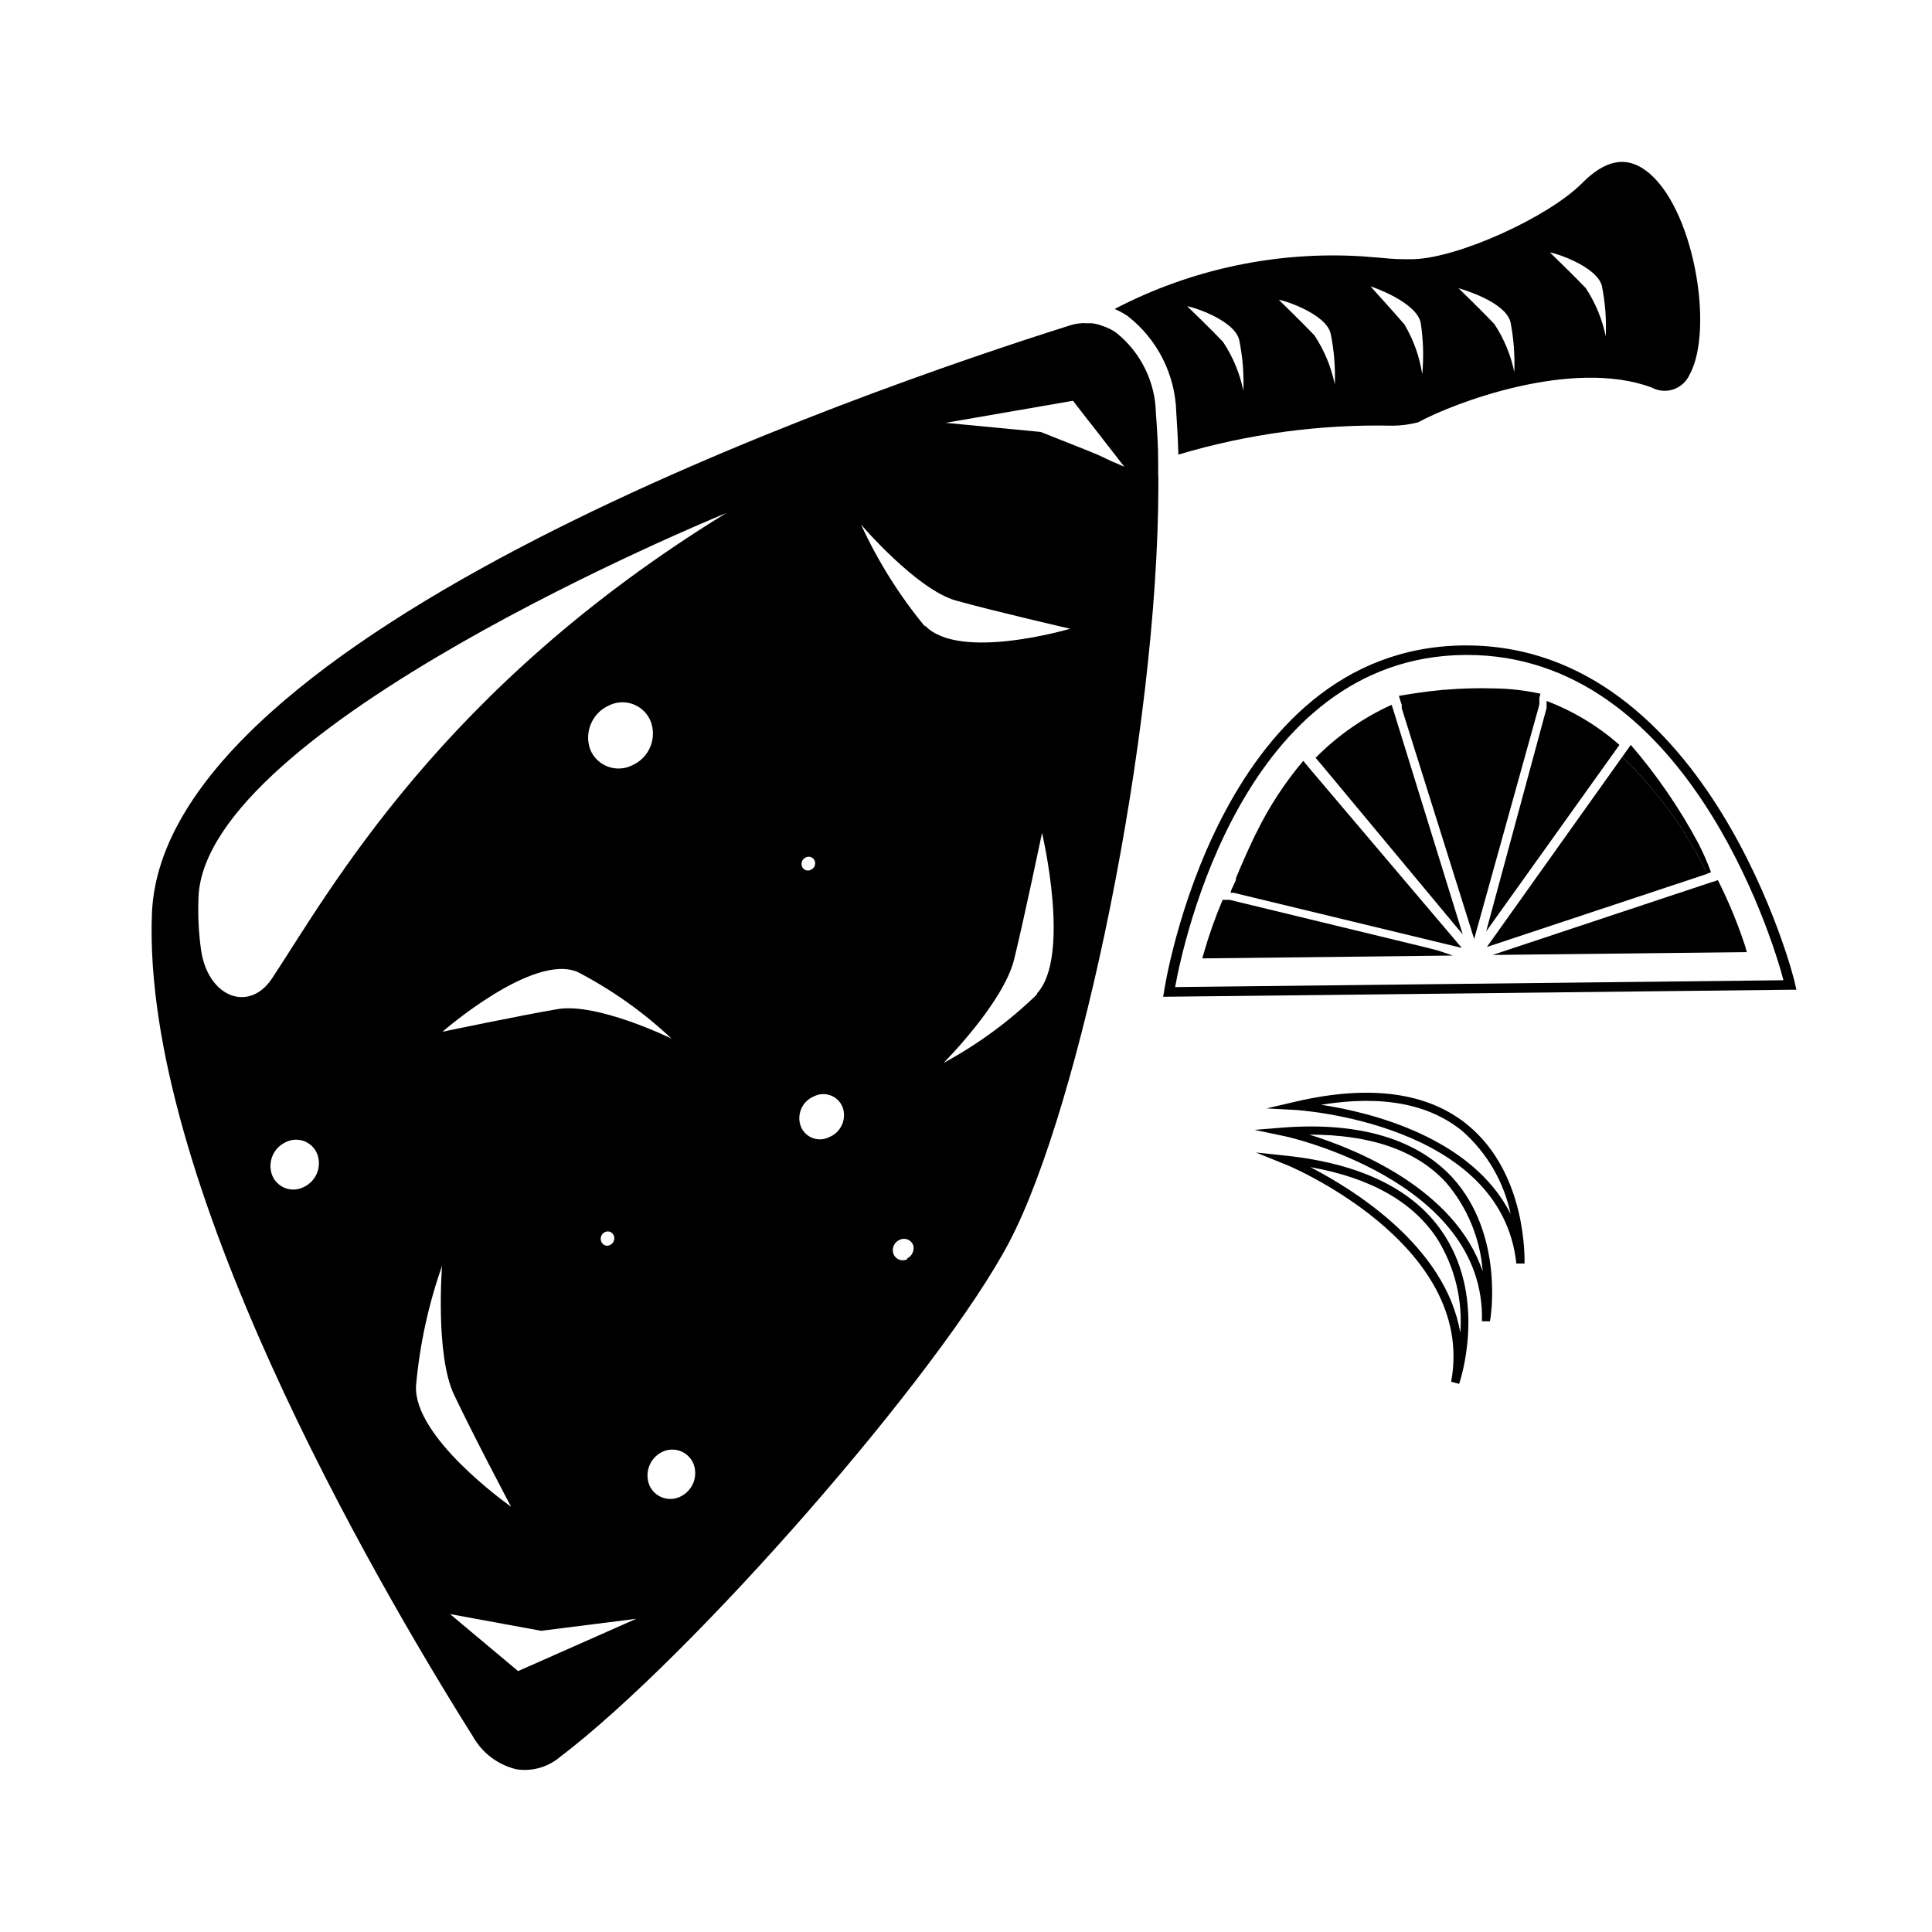
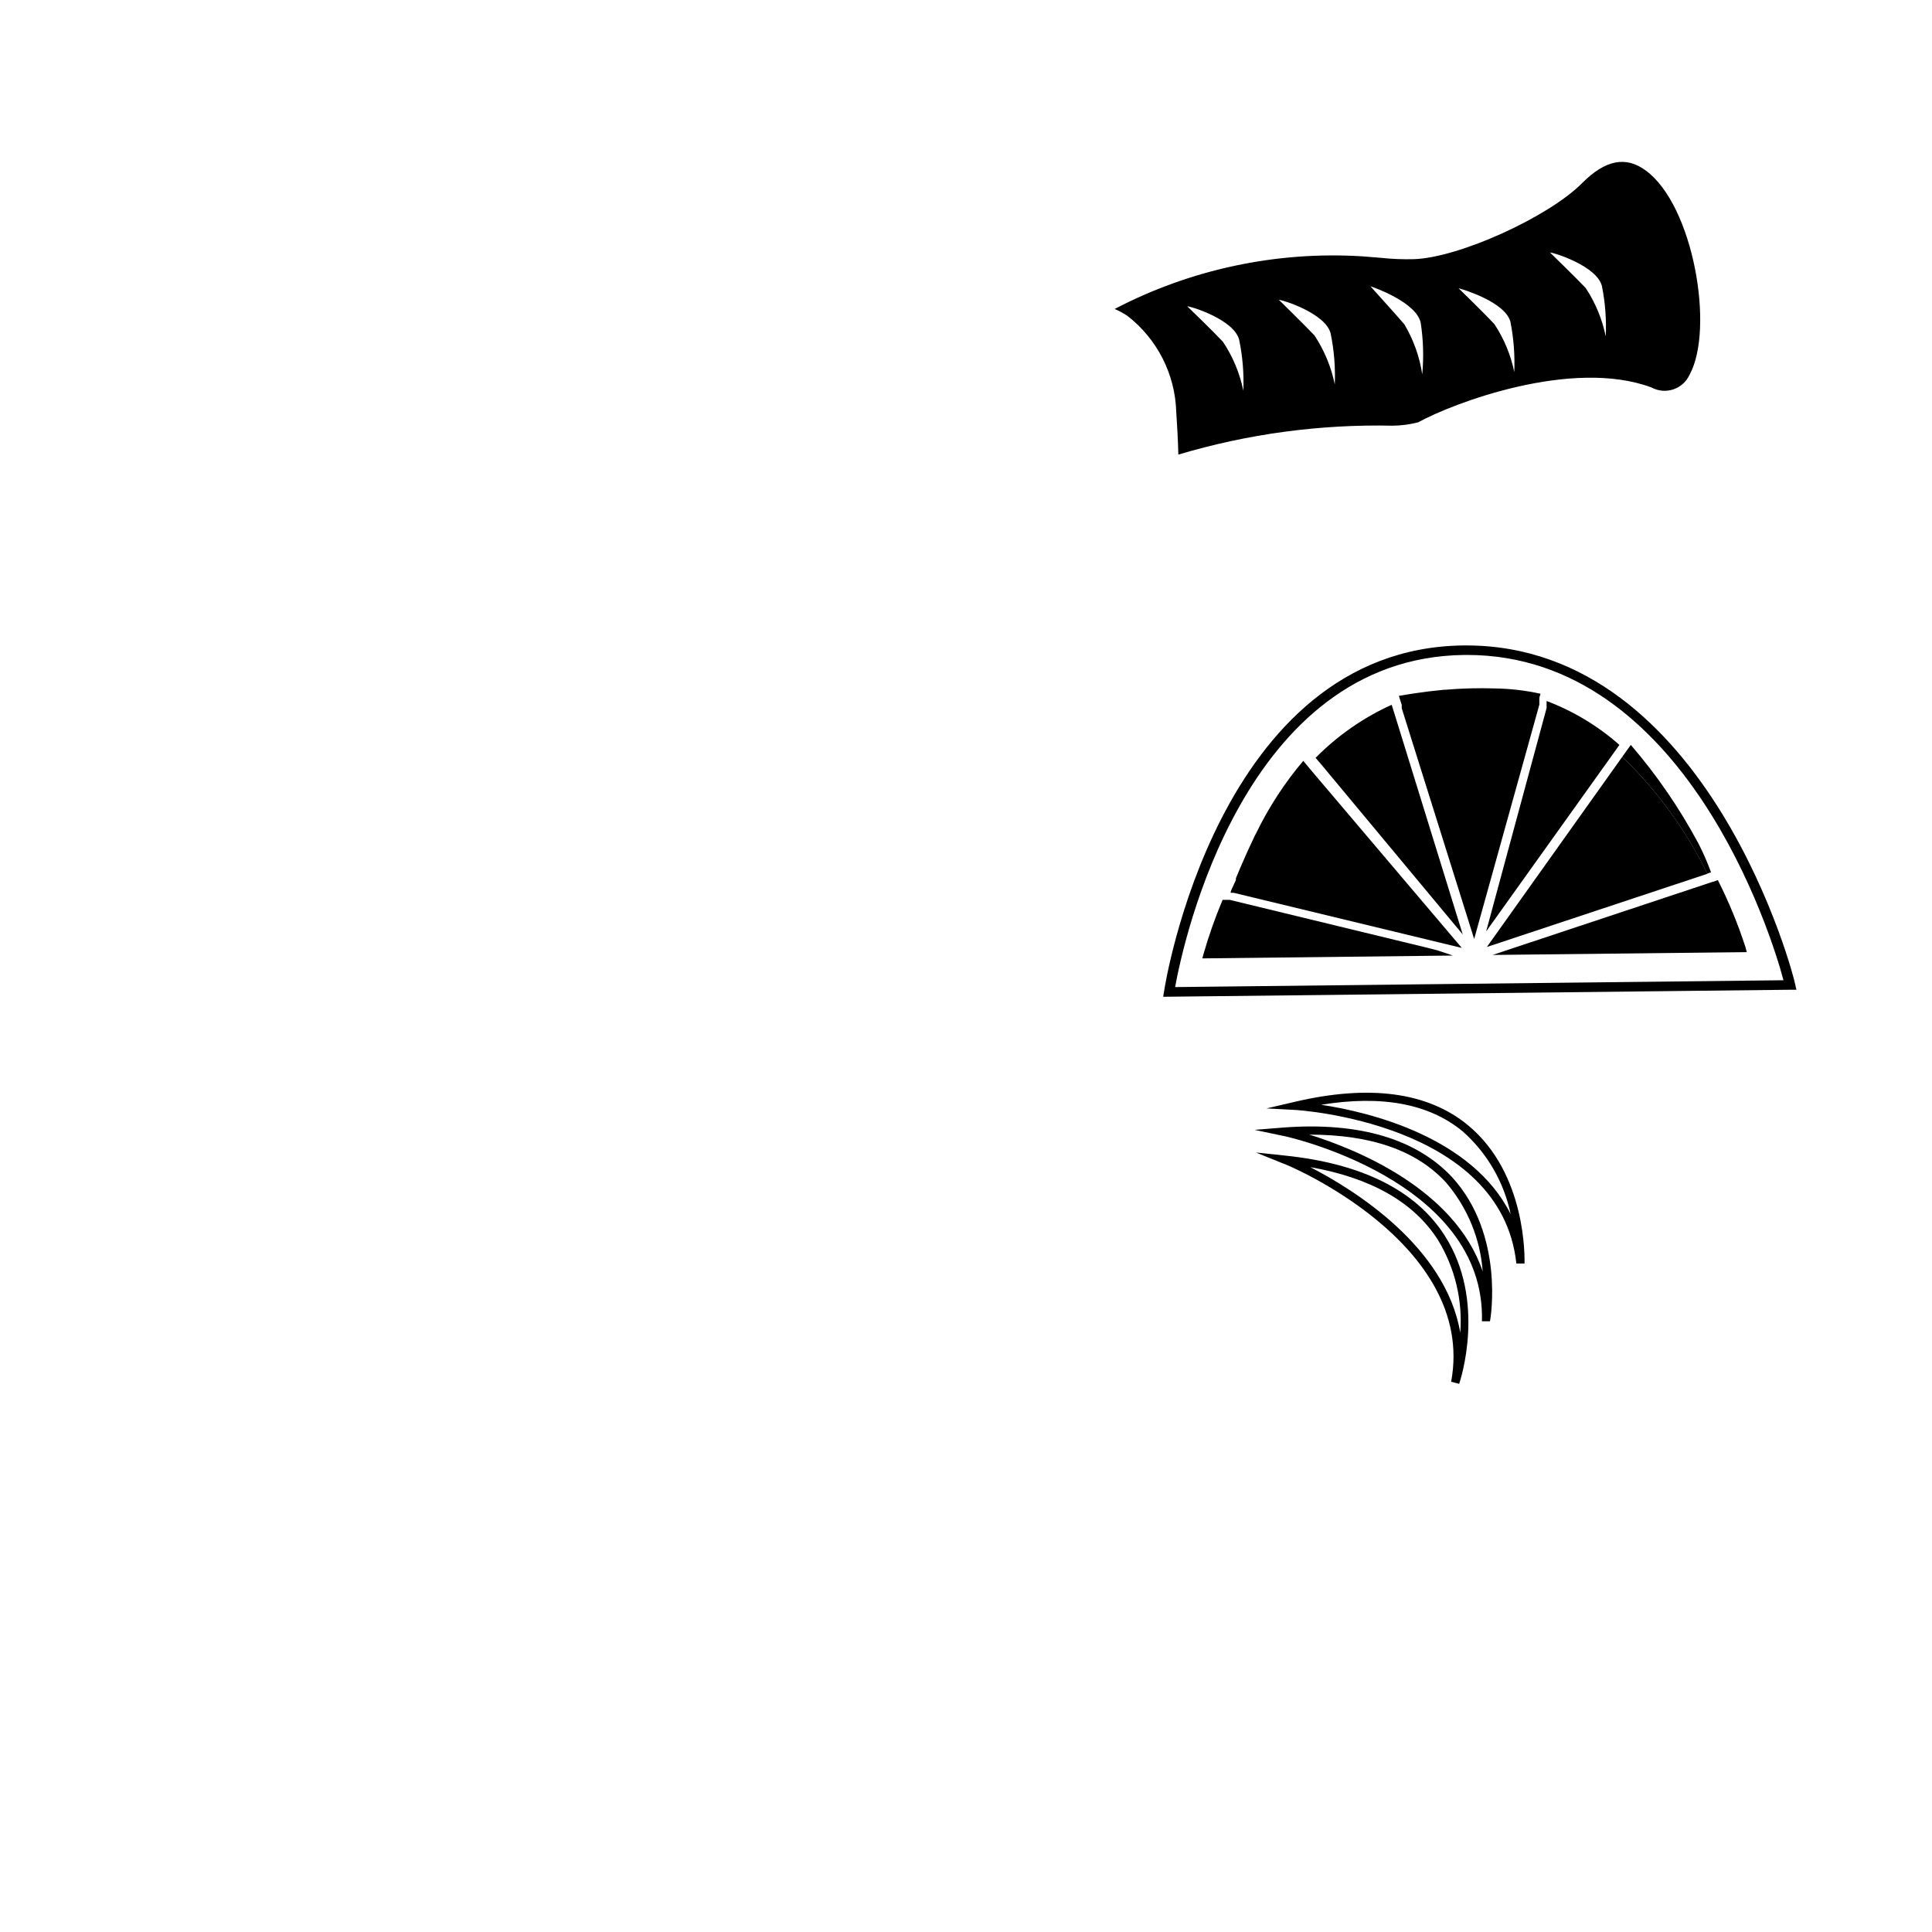
<svg xmlns="http://www.w3.org/2000/svg" fill="#000000" width="800px" height="800px" version="1.1" viewBox="144 144 512 512">
  <g>
    <path d="m580.16 189.2c-5.289-3.93-10.781-2.82-16.879 3.324-9.02 9.07-32.695 19.75-44.488 20.152l0.004 0.004c-2.961 0.082-5.922-0.035-8.867-0.355l-5.039-0.402c-22.691-1.387-45.336 3.438-65.496 13.957 1.199 0.512 2.348 1.137 3.43 1.863 7.879 6.133 12.609 15.461 12.895 25.441 0.25 3.629 0.453 7.406 0.555 11.285 18.414-5.488 37.57-8.074 56.781-7.656 2.293-0.02 4.578-0.324 6.801-0.906 9.117-5.039 40.758-17.078 61.816-9.219v-0.004c1.77 0.965 3.863 1.148 5.773 0.508 1.91-0.641 3.469-2.047 4.305-3.883 6.648-12.09 1.055-44.836-11.59-54.109zm-106.66 58.344c-0.945-4.625-2.777-9.02-5.391-12.949-3.074-3.273-8.766-8.715-9.473-9.422 1.008 0 12.395 3.527 13.754 8.867 0.922 4.438 1.293 8.973 1.109 13.504zm24.234-1.664c-0.953-4.637-2.781-9.047-5.391-12.996-3.074-3.223-8.715-8.715-9.422-9.422 1.008 0 12.344 3.578 13.703 8.867 0.922 4.453 1.293 9.004 1.109 13.551zm23.176-2.668c-0.707-4.684-2.316-9.184-4.738-13.254-2.871-3.375-8.262-9.219-8.969-10.078 1.008 0.301 12.191 4.281 13.301 9.672v0.004c0.691 4.519 0.828 9.105 0.406 13.656zm24.434-0.402v-0.004c-0.922-4.621-2.734-9.02-5.34-12.945-3.074-3.273-8.766-8.766-9.473-9.473 1.008 0.25 12.344 3.578 13.754 8.918 0.871 4.445 1.211 8.977 1.008 13.5zm24.234-9.473c-0.93-4.637-2.742-9.051-5.34-13-3.074-3.223-8.766-8.715-9.473-9.422 1.008 0 12.395 3.578 13.754 8.867 0.898 4.457 1.238 9.012 1.008 13.555z" />
-     <path d="m450.93 269.41v-2.973c0-4.535-0.301-8.816-0.605-12.949v0.004c-0.168-8.344-4.047-16.172-10.578-21.363-1.148-0.785-2.402-1.395-3.731-1.812-0.887-0.344-1.82-0.562-2.769-0.656h-1.512c-0.383-0.051-0.773-0.051-1.16 0-1.008 0.059-2.008 0.242-2.973 0.555-56.375 17.785-240.42 81.668-243.34 155.88-2.719 70.18 58.543 175.88 85.043 218.05 2.453 4.379 6.613 7.535 11.488 8.719 4.062 0.652 8.207-0.469 11.387-3.074 35.266-26.703 101.16-102.07 119.3-136.68 18.793-35.77 39.449-134.62 39.5-200.72 0-1.008 0-2.016-0.051-2.973zm-93.406 101.82c0.426-0.219 0.922-0.254 1.371-0.09 0.449 0.164 0.812 0.508 0.996 0.945 0.383 0.949-0.066 2.027-1.008 2.418-0.41 0.223-0.895 0.262-1.336 0.109-0.441-0.152-0.797-0.484-0.98-0.914-0.395-0.945 0.027-2.035 0.957-2.469zm-133.05 87.359c-1.52 0.773-3.293 0.867-4.887 0.266-1.59-0.605-2.856-1.852-3.477-3.438-1.258-3.394 0.297-7.184 3.574-8.715 1.508-0.777 3.269-0.887 4.859-0.305 1.59 0.586 2.859 1.809 3.504 3.375 1.32 3.422-0.242 7.281-3.574 8.816zm97.488-39.348s-19.648-9.621-30.23-7.809c-10.578 1.812-30.48 5.996-30.48 5.996s24.031-21.008 35.871-15.82c9.051 4.707 17.41 10.641 24.836 17.633zm-16.73-88.215c2.008-1.047 4.367-1.203 6.492-0.426 2.129 0.777 3.832 2.41 4.695 4.508 1.742 4.519-0.332 9.617-4.738 11.637-2.008 1.051-4.367 1.215-6.5 0.449-2.137-0.766-3.852-2.391-4.734-4.481-1.691-4.547 0.391-9.633 4.785-11.688zm0.504 142.88c-0.414 0.242-0.91 0.289-1.367 0.137-0.453-0.156-0.816-0.5-1-0.941-0.438-0.961-0.035-2.098 0.906-2.57 0.426-0.219 0.922-0.254 1.371-0.09 0.453 0.164 0.812 0.508 1 0.945 0.402 0.949 0.008 2.047-0.91 2.519zm-44.586 5.543s-1.863 23.527 3.176 34.16c5.039 10.629 14.508 28.566 15.113 29.676-1.512-1.059-25.844-18.539-25.191-31.992v-0.004c0.961-10.859 3.281-21.555 6.902-31.84zm20.152 107.41-18.035-15.113 24.133 4.434 25.191-3.176zm43.125-46.301c-1.496 0.777-3.254 0.895-4.844 0.32-1.59-0.574-2.863-1.785-3.519-3.344-1.293-3.328 0.145-7.098 3.328-8.715 1.5-0.766 3.25-0.875 4.836-0.301 1.582 0.57 2.859 1.773 3.527 3.32 1.316 3.328-0.125 7.113-3.328 8.719zm-108.32-137.29c-6.098 9.219-17.078 5.039-18.844-7.656-0.637-4.609-0.855-9.262-0.656-13.906 1.863-44.84 135.73-100.05 139.91-101.77-75.52 46.301-104.94 99.906-120.41 123.33zm147.66 42.066c-1.348 0.695-2.922 0.797-4.348 0.281-1.422-0.516-2.57-1.605-3.156-3-1.25-3.172 0.273-6.758 3.426-8.062 1.352-0.695 2.938-0.797 4.367-0.281 1.434 0.516 2.59 1.602 3.188 3.004 1.242 3.184-0.305 6.777-3.477 8.059zm20.656 32.395c-0.656 0.324-1.418 0.359-2.106 0.102-0.684-0.258-1.234-0.785-1.52-1.461-0.566-1.473 0.117-3.133 1.559-3.777 0.652-0.34 1.414-0.391 2.102-0.141 0.691 0.25 1.246 0.773 1.527 1.449 0.422 1.414-0.238 2.926-1.562 3.578zm34.41-70.23c-7.383 7.176-15.727 13.297-24.785 18.188 0 0 15.922-15.922 18.742-27.559 2.82-11.637 7.356-33.402 7.356-33.402s7.758 32.699-1.312 42.523zm-29.727-97.488 0.004 0.004c-6.785-8.234-12.477-17.312-16.93-27.004 0 0 14.711 17.23 25.191 20.152 10.48 2.922 30.23 7.457 30.23 7.457-0.004-0.004-29.426 8.766-38.492-0.859zm49.121-43.934-2.969-1.406-2.769-1.16-12.695-5.039-25.191-2.418 33.754-5.844 3.426 4.434 2.973 3.777 2.922 3.777 4.281 5.492z" />
    <path d="m619.71 404.73c0-0.906-22.672-89.68-87.109-89.68h-0.805c-65.141 0.754-79.199 90.688-79.301 91.645l-0.25 1.461 166.26-1.863h1.562zm-164.29 0.855c2.066-11.488 18.086-87.359 76.629-88.016h0.754c57.637 0 80.762 74.465 83.836 86.203z" />
    <path d="m529.02 397.23-66.402 0.754 0.352-1.258h0.004c1.387-4.848 3.07-9.609 5.035-14.258h1.863l51.34 12.445 3.777 0.957z" />
    <path d="m606.91 396.32-67.359 0.754 5.894-1.965 51.992-17.277 1.008-0.301 0.805-0.301v-0.004c2.883 5.719 5.324 11.645 7.305 17.734z" />
    <path d="m573.16 341.41-0.504 0.707-0.605 0.855-34.207 47.863 16.02-59.199v-1.863l0.004-0.004c7.082 2.684 13.621 6.625 19.293 11.641z" />
    <path d="m531.64 391.64-37.734-45.344-0.707-0.805-0.555-0.656c5.801-5.879 12.633-10.645 20.152-14.059l0.301 0.906 0.301 0.957z" />
    <path d="m552.25 327.85-0.301 1.059v1.812l-17.281 62.121-19.195-61.16v-0.906l-0.301-0.906-0.453-1.461c2.117-0.352 6.5-1.109 11.891-1.613h0.301-0.004c4.406-0.379 8.832-0.496 13.254-0.355 4.066 0.059 8.117 0.531 12.09 1.41z" />
    <path d="m531.39 395.21-60.457-14.609h-0.805c0-0.605 0.555-1.461 0.957-2.418l0.453-1.008c-0.039-0.148-0.039-0.305 0-0.453 1.211-2.973 2.973-7.004 5.039-11.336l0.301-0.555c3.348-6.894 7.547-13.344 12.496-19.195l1.059 1.258 0.504 0.605 0.707 0.855z" />
    <path d="m597.44 375.16-1.008 0.352c-5.641-11.547-13.262-22.016-22.52-30.934l0.605-0.855 0.504-0.707 1.16-1.613-0.004 0.004c6.922 8.031 12.938 16.801 17.938 26.148 1.262 2.465 2.371 5.004 3.324 7.606z" />
-     <path d="m596.48 375.56-58.441 19.398 35.871-50.383c9.281 8.926 16.922 19.414 22.57 30.984z" />
+     <path d="m596.48 375.56-58.441 19.398 35.871-50.383c9.281 8.926 16.922 19.414 22.57 30.984" />
    <path d="m533 442.17c-10.629-8.766-26.148-10.832-45.996-6.144l-7.356 1.715 7.508 0.402c0.555 0 54.715 3.324 58.695 40.707h2.168c-0.004-1.062 0.699-23.73-15.02-36.68zm-38.895-5.391c16.07-2.621 28.617-0.301 37.535 7.055v-0.004c6.477 5.754 10.93 13.438 12.695 21.918-10.176-20.406-37.383-27.055-50.23-28.969z" />
    <path d="m528.87 456.02c-9.371-10.078-24.484-14.762-44.891-13.199l-7.508 0.605 7.406 1.562c0.504 0 53.855 11.637 52.852 49.172h2.117c0.203-0.707 3.879-22.926-9.977-38.141zm-37.887-11.336c16.223 0 28.414 4.133 36.273 12.746h0.004c5.644 6.613 9.035 14.855 9.672 23.527-7.356-21.816-33.453-32.395-45.945-36.273z" />
    <path d="m526.86 471.44c-7.609-11.941-21.914-19.094-42.422-21.211l-7.609-0.805 7.106 2.871c0.504 0 51.438 21.109 44.637 57.887l2.117 0.555c0.301-0.855 7.305-21.914-3.828-39.297zm-1.812 1.109h-0.004c4.519 7.383 6.602 16.004 5.945 24.637-3.879-22.773-28.012-37.836-39.75-43.883 16.02 2.82 27.406 9.27 33.805 19.246z" />
  </g>
</svg>